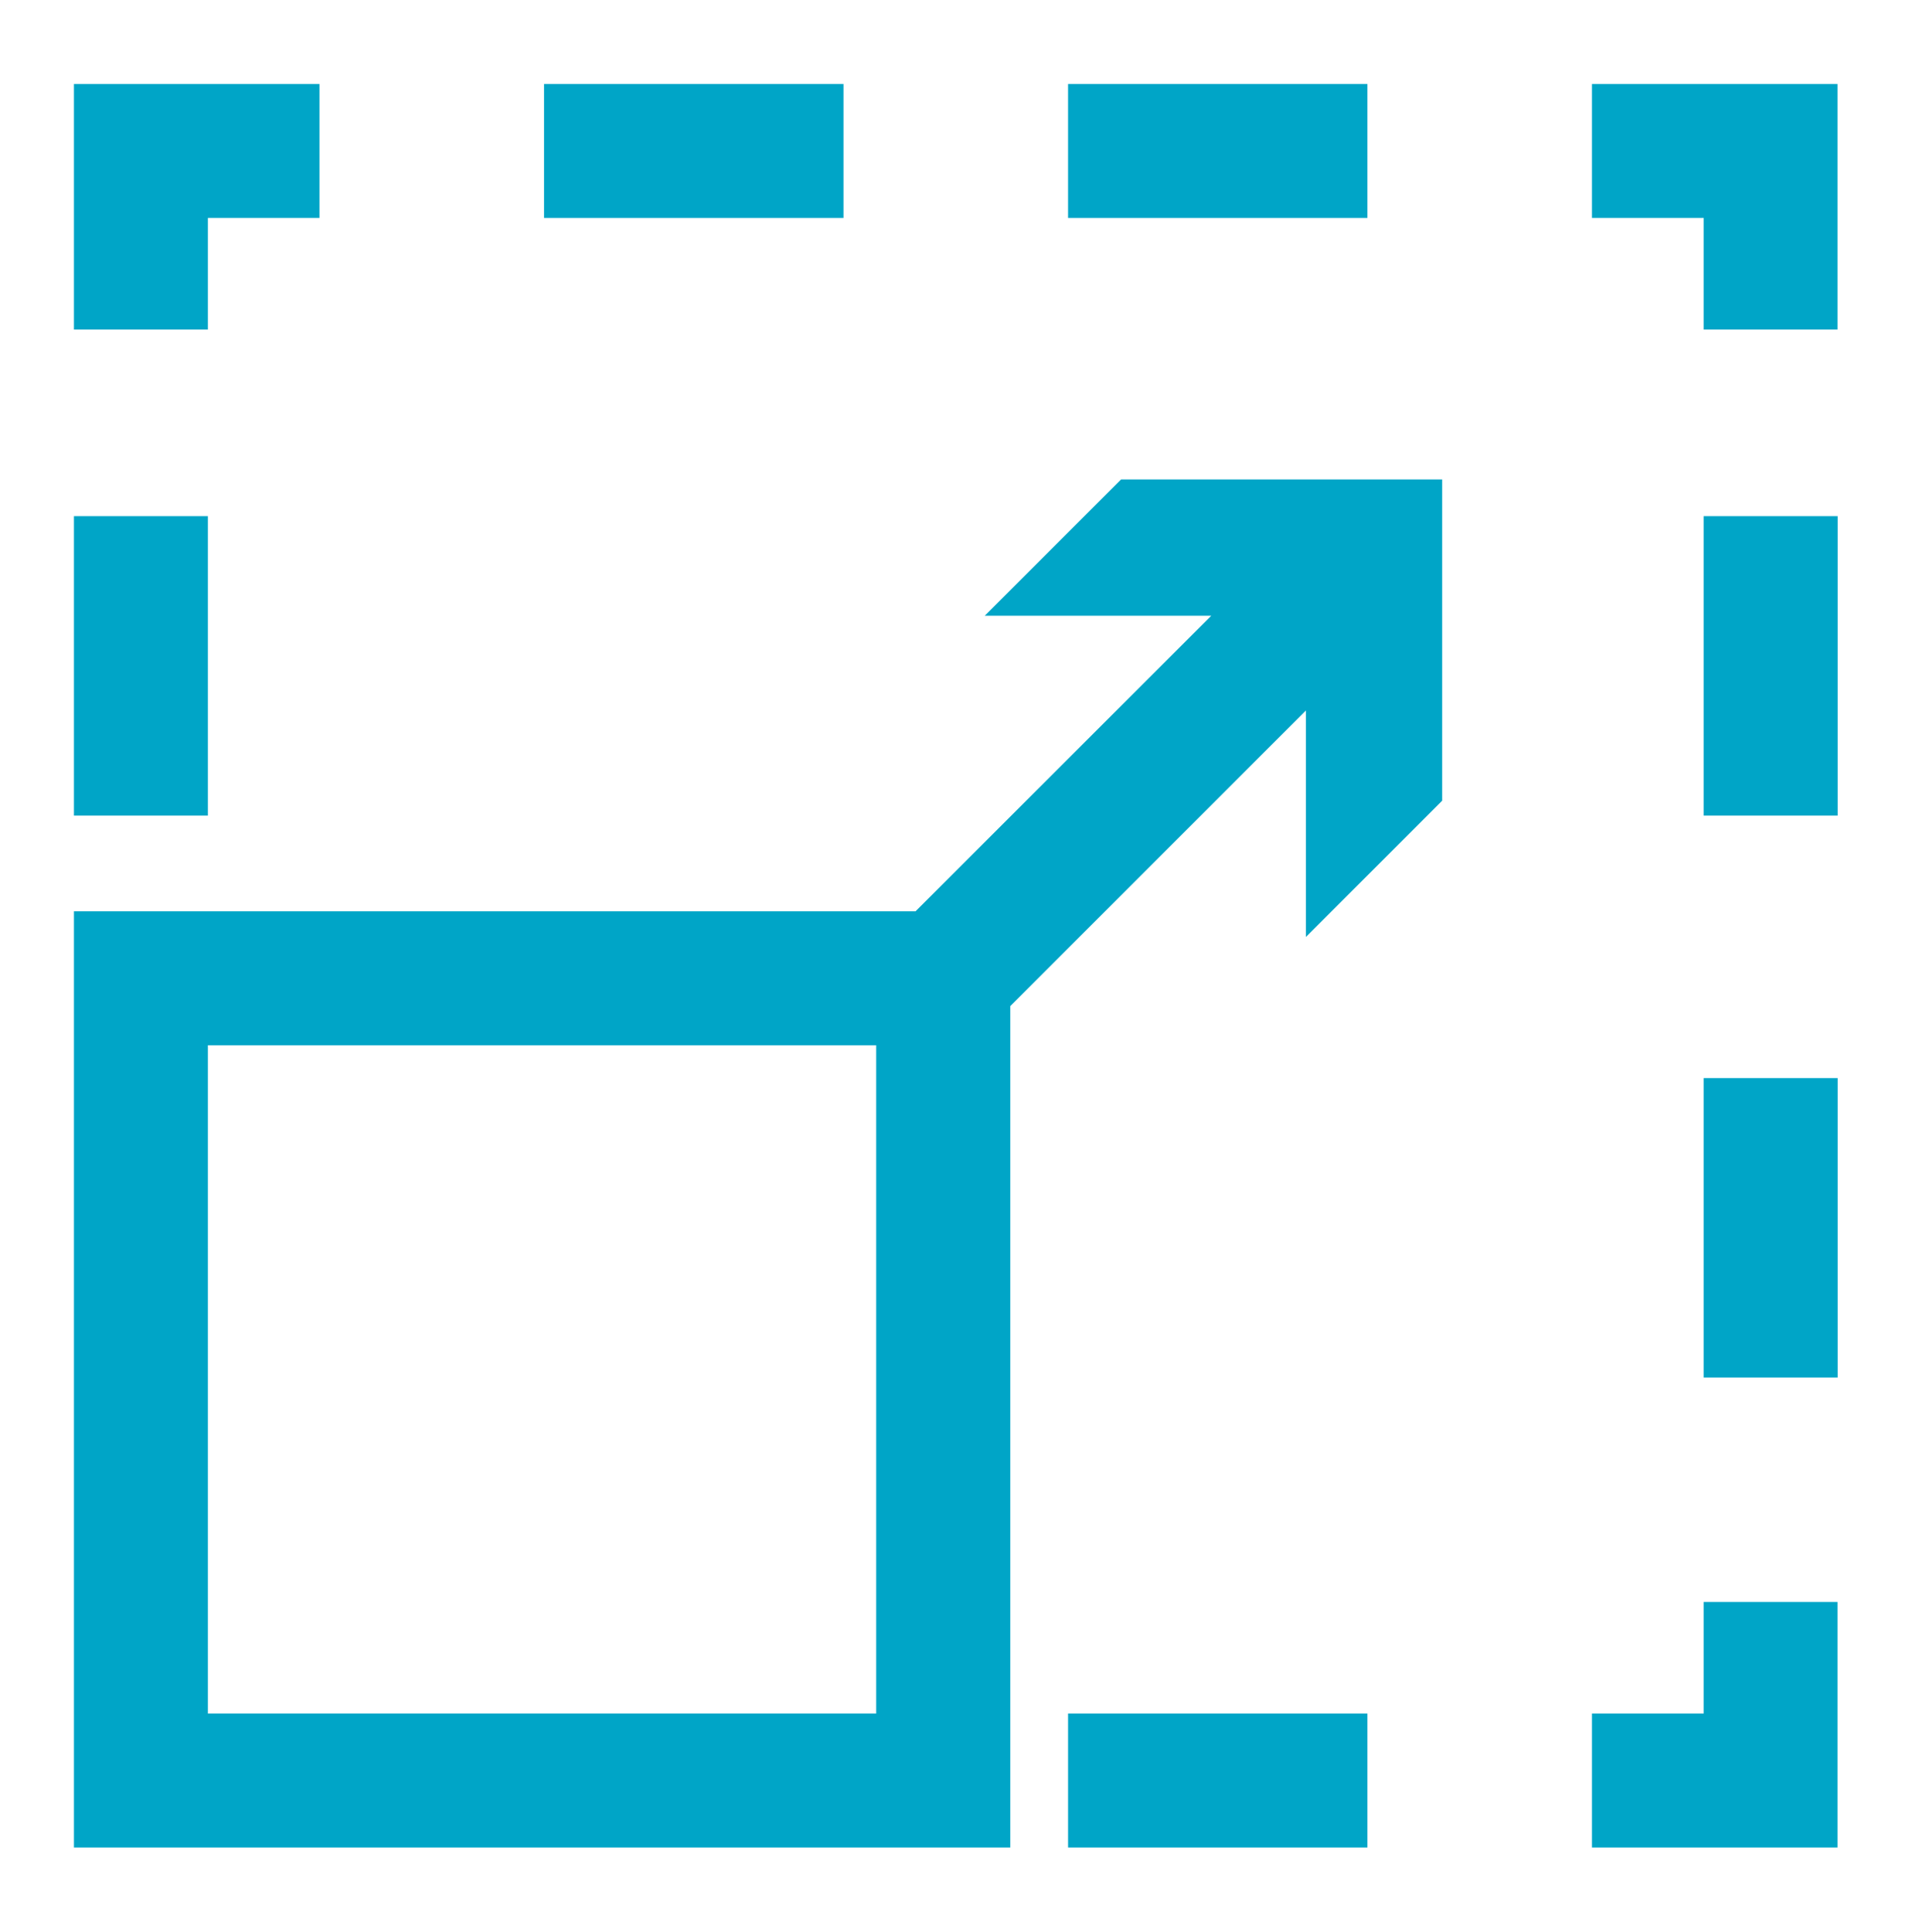
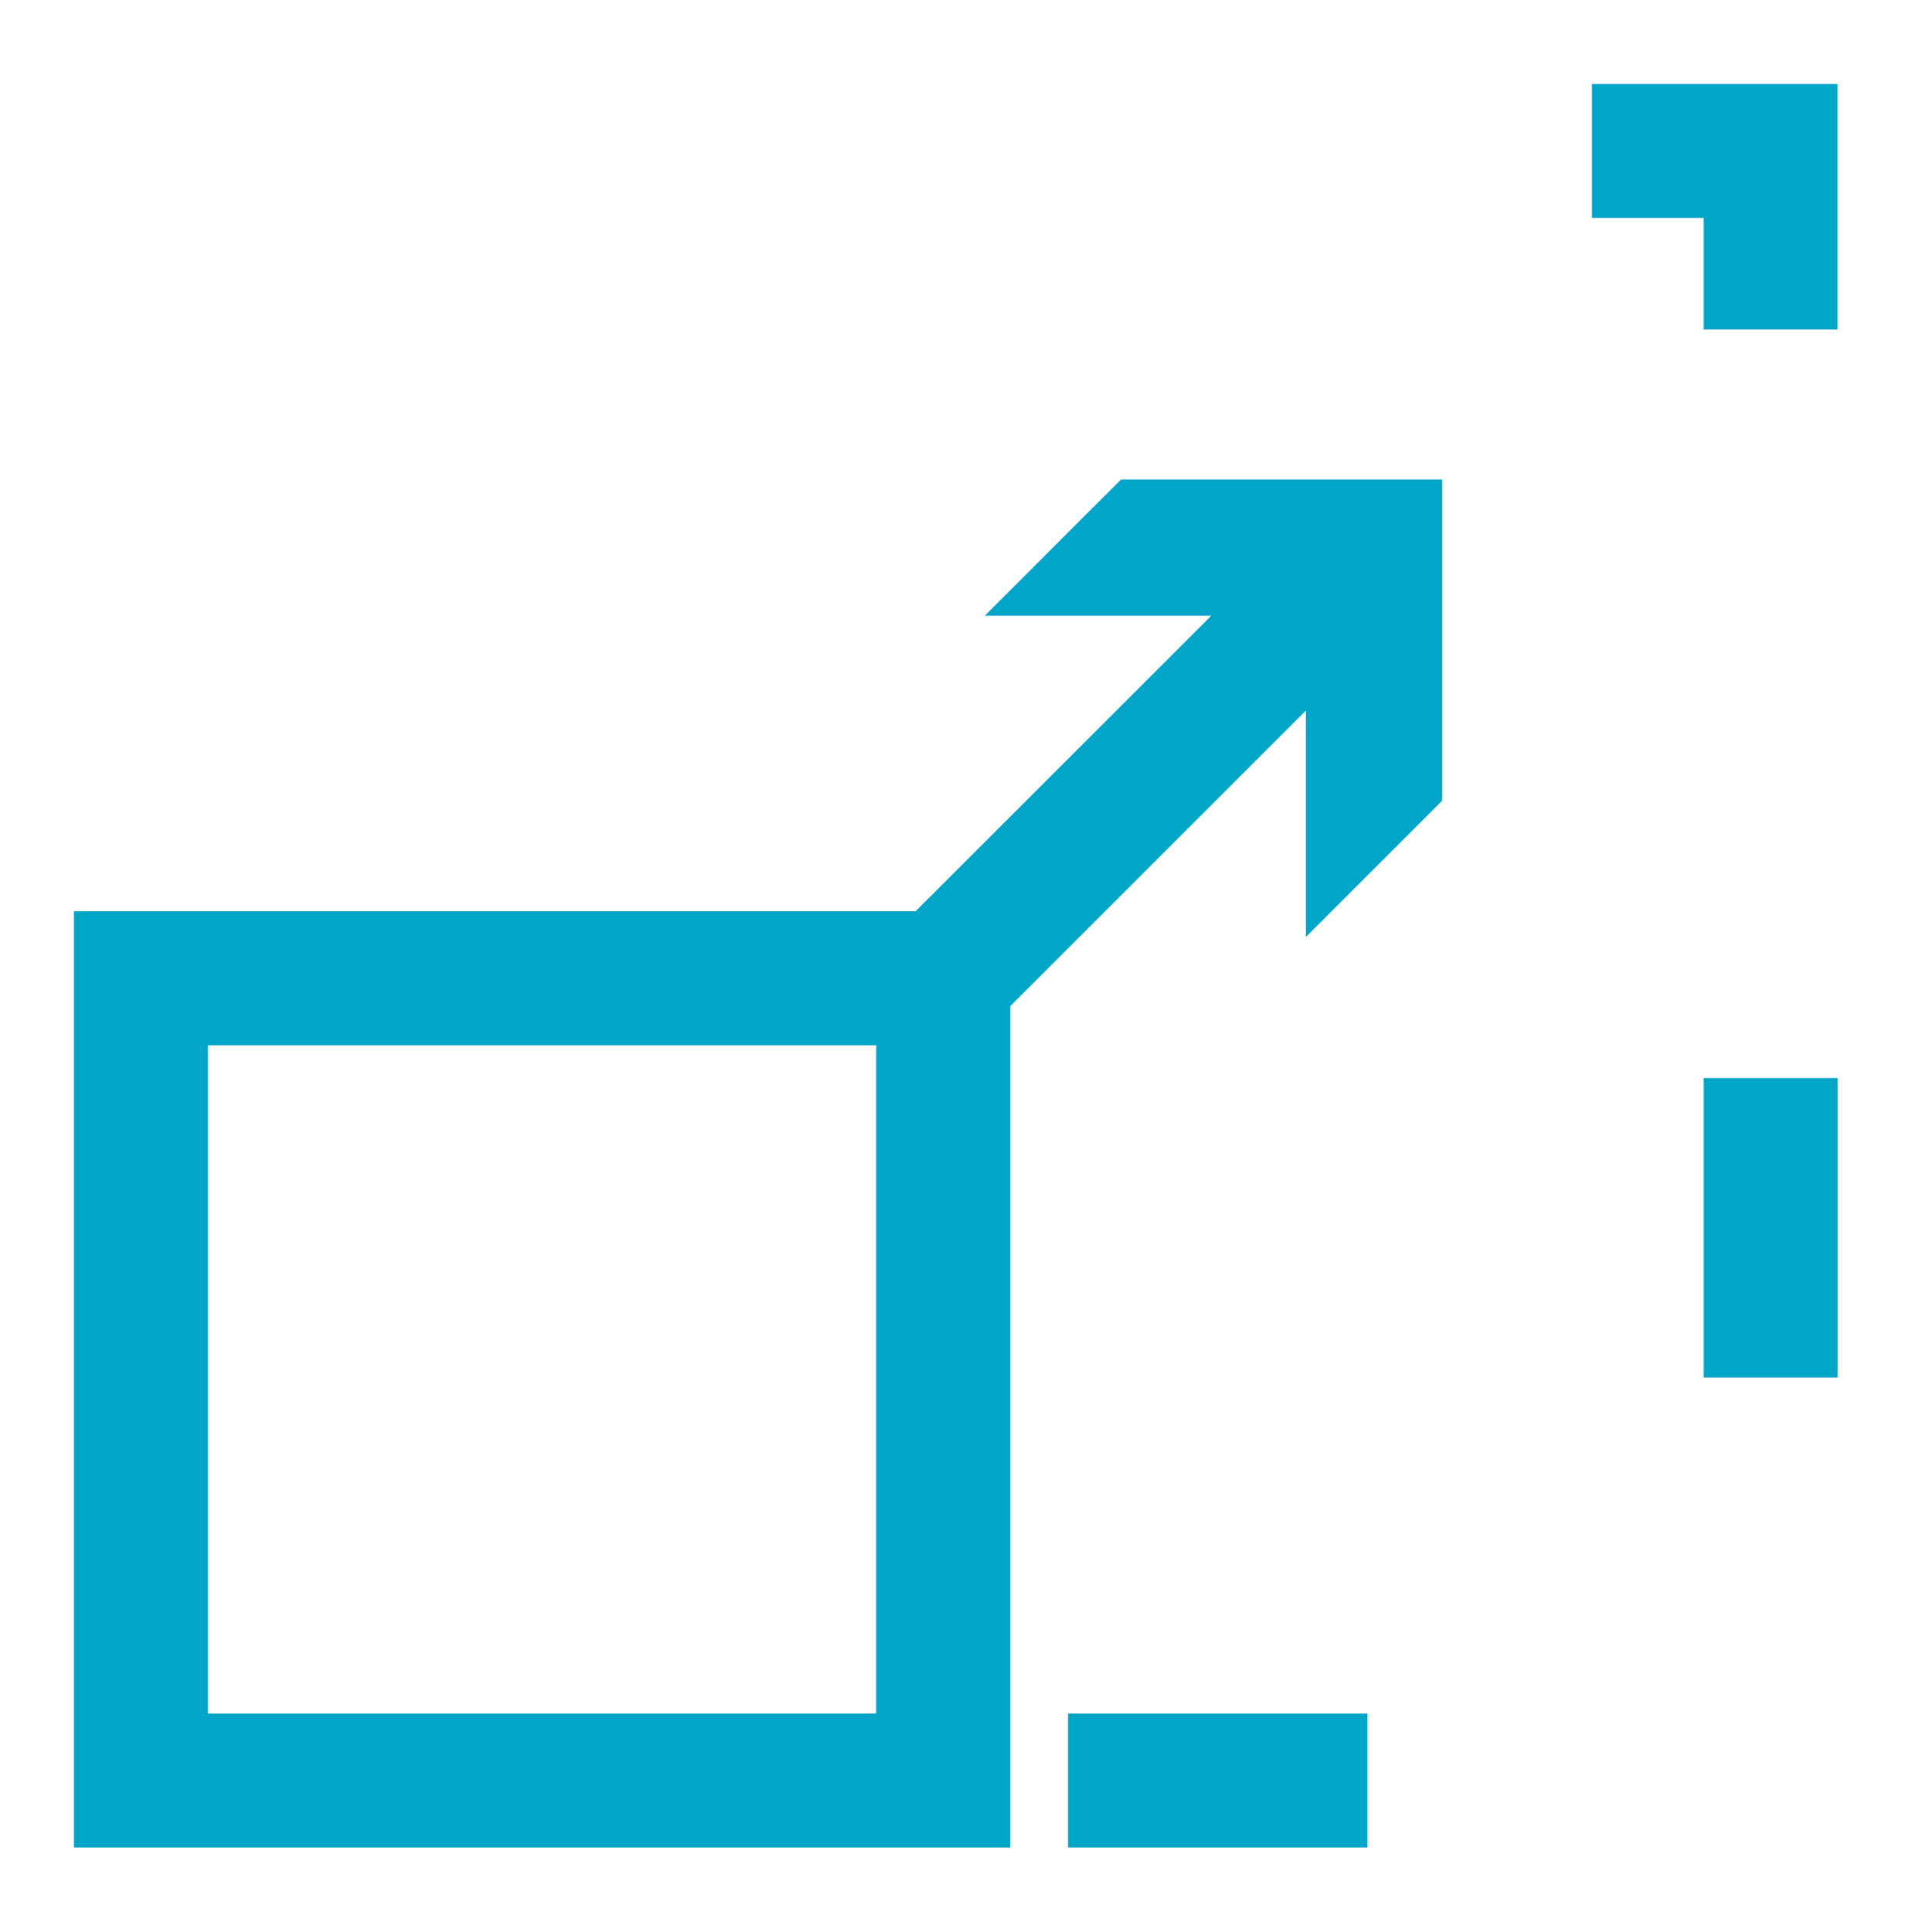
<svg xmlns="http://www.w3.org/2000/svg" id="Ebene_1" x="0px" y="0px" viewBox="0 0 138.9 140.04" style="enable-background:new 0 0 138.9 140.04;" xml:space="preserve">
  <style type="text/css"> .st0{fill:#00A5C7;} .st1{fill-rule:evenodd;clip-rule:evenodd;fill:#00A5C7;} .st2{clip-path:url(#SVGID_2_);fill:#00A6C8;} .st3{fill:#00A6C8;} .st4{clip-path:url(#SVGID_4_);fill:#00A6C8;} </style>
  <g>
    <g>
-       <polygon class="st0" points="133.21,133.94 115.41,133.94 115.41,124.23 123.51,124.23 123.51,116.14 133.21,116.14 " />
-     </g>
+       </g>
    <rect x="77.43" y="124.23" class="st0" width="21.7" height="9.71" />
-     <rect x="5.36" y="37.42" class="st0" width="9.71" height="21.71" />
    <g>
-       <polygon class="st0" points="15.07,23.89 5.36,23.89 5.36,6.09 23.16,6.09 23.16,15.8 15.07,15.8 " />
-     </g>
+       </g>
    <g>
-       <path class="st0" d="M99.13,15.8h-21.7V6.09h21.7V15.8z M61.15,15.8H39.44V6.09h21.71V15.8z" />
-     </g>
+       </g>
    <g>
      <polygon class="st0" points="133.21,23.89 123.51,23.89 123.51,15.8 115.41,15.8 115.41,6.09 133.21,6.09 " />
    </g>
    <rect x="123.51" y="78.16" class="st0" width="9.71" height="21.71" />
-     <rect x="123.51" y="37.42" class="st0" width="9.71" height="21.71" />
  </g>
  <path class="st0" d="M81.27,34.76l-9.88,9.88l16.42,0L66.37,66.07H5.36v67.87h67.88V72.94l21.43-21.43l0,16.42l9.88-9.88V34.76 H81.27z M63.52,124.23H15.07V75.78h48.45V124.23z" />
</svg>